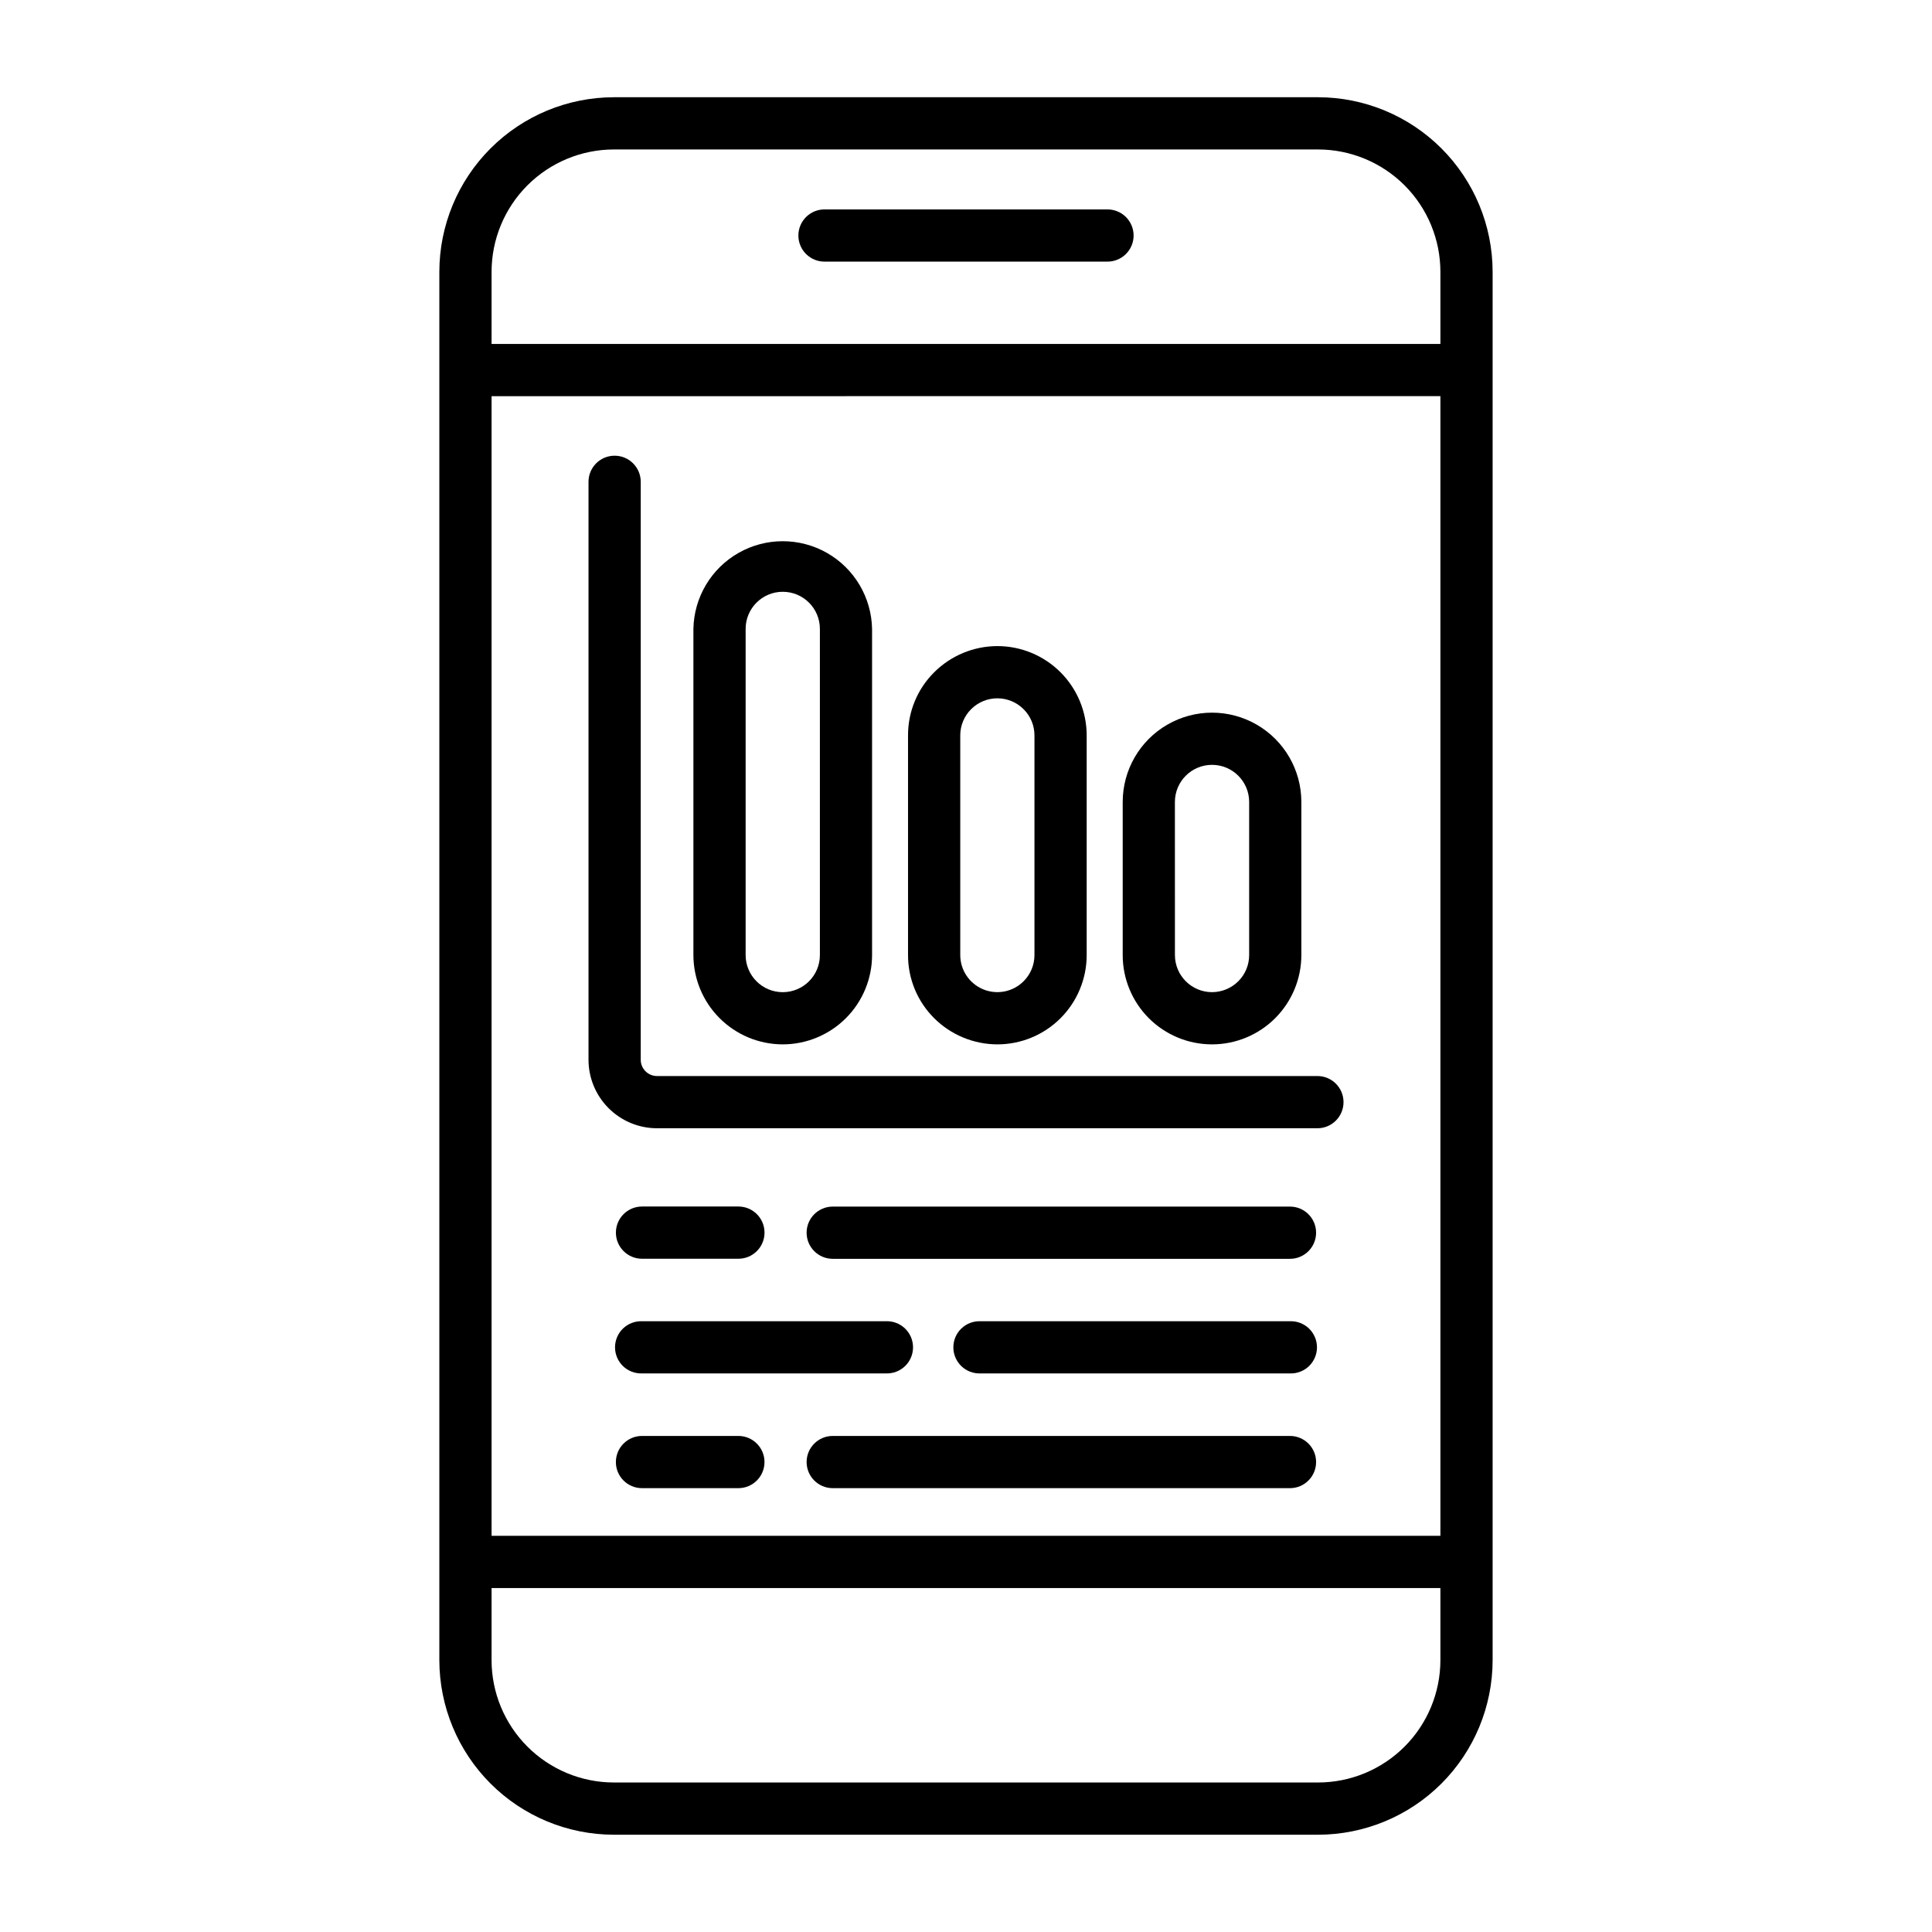
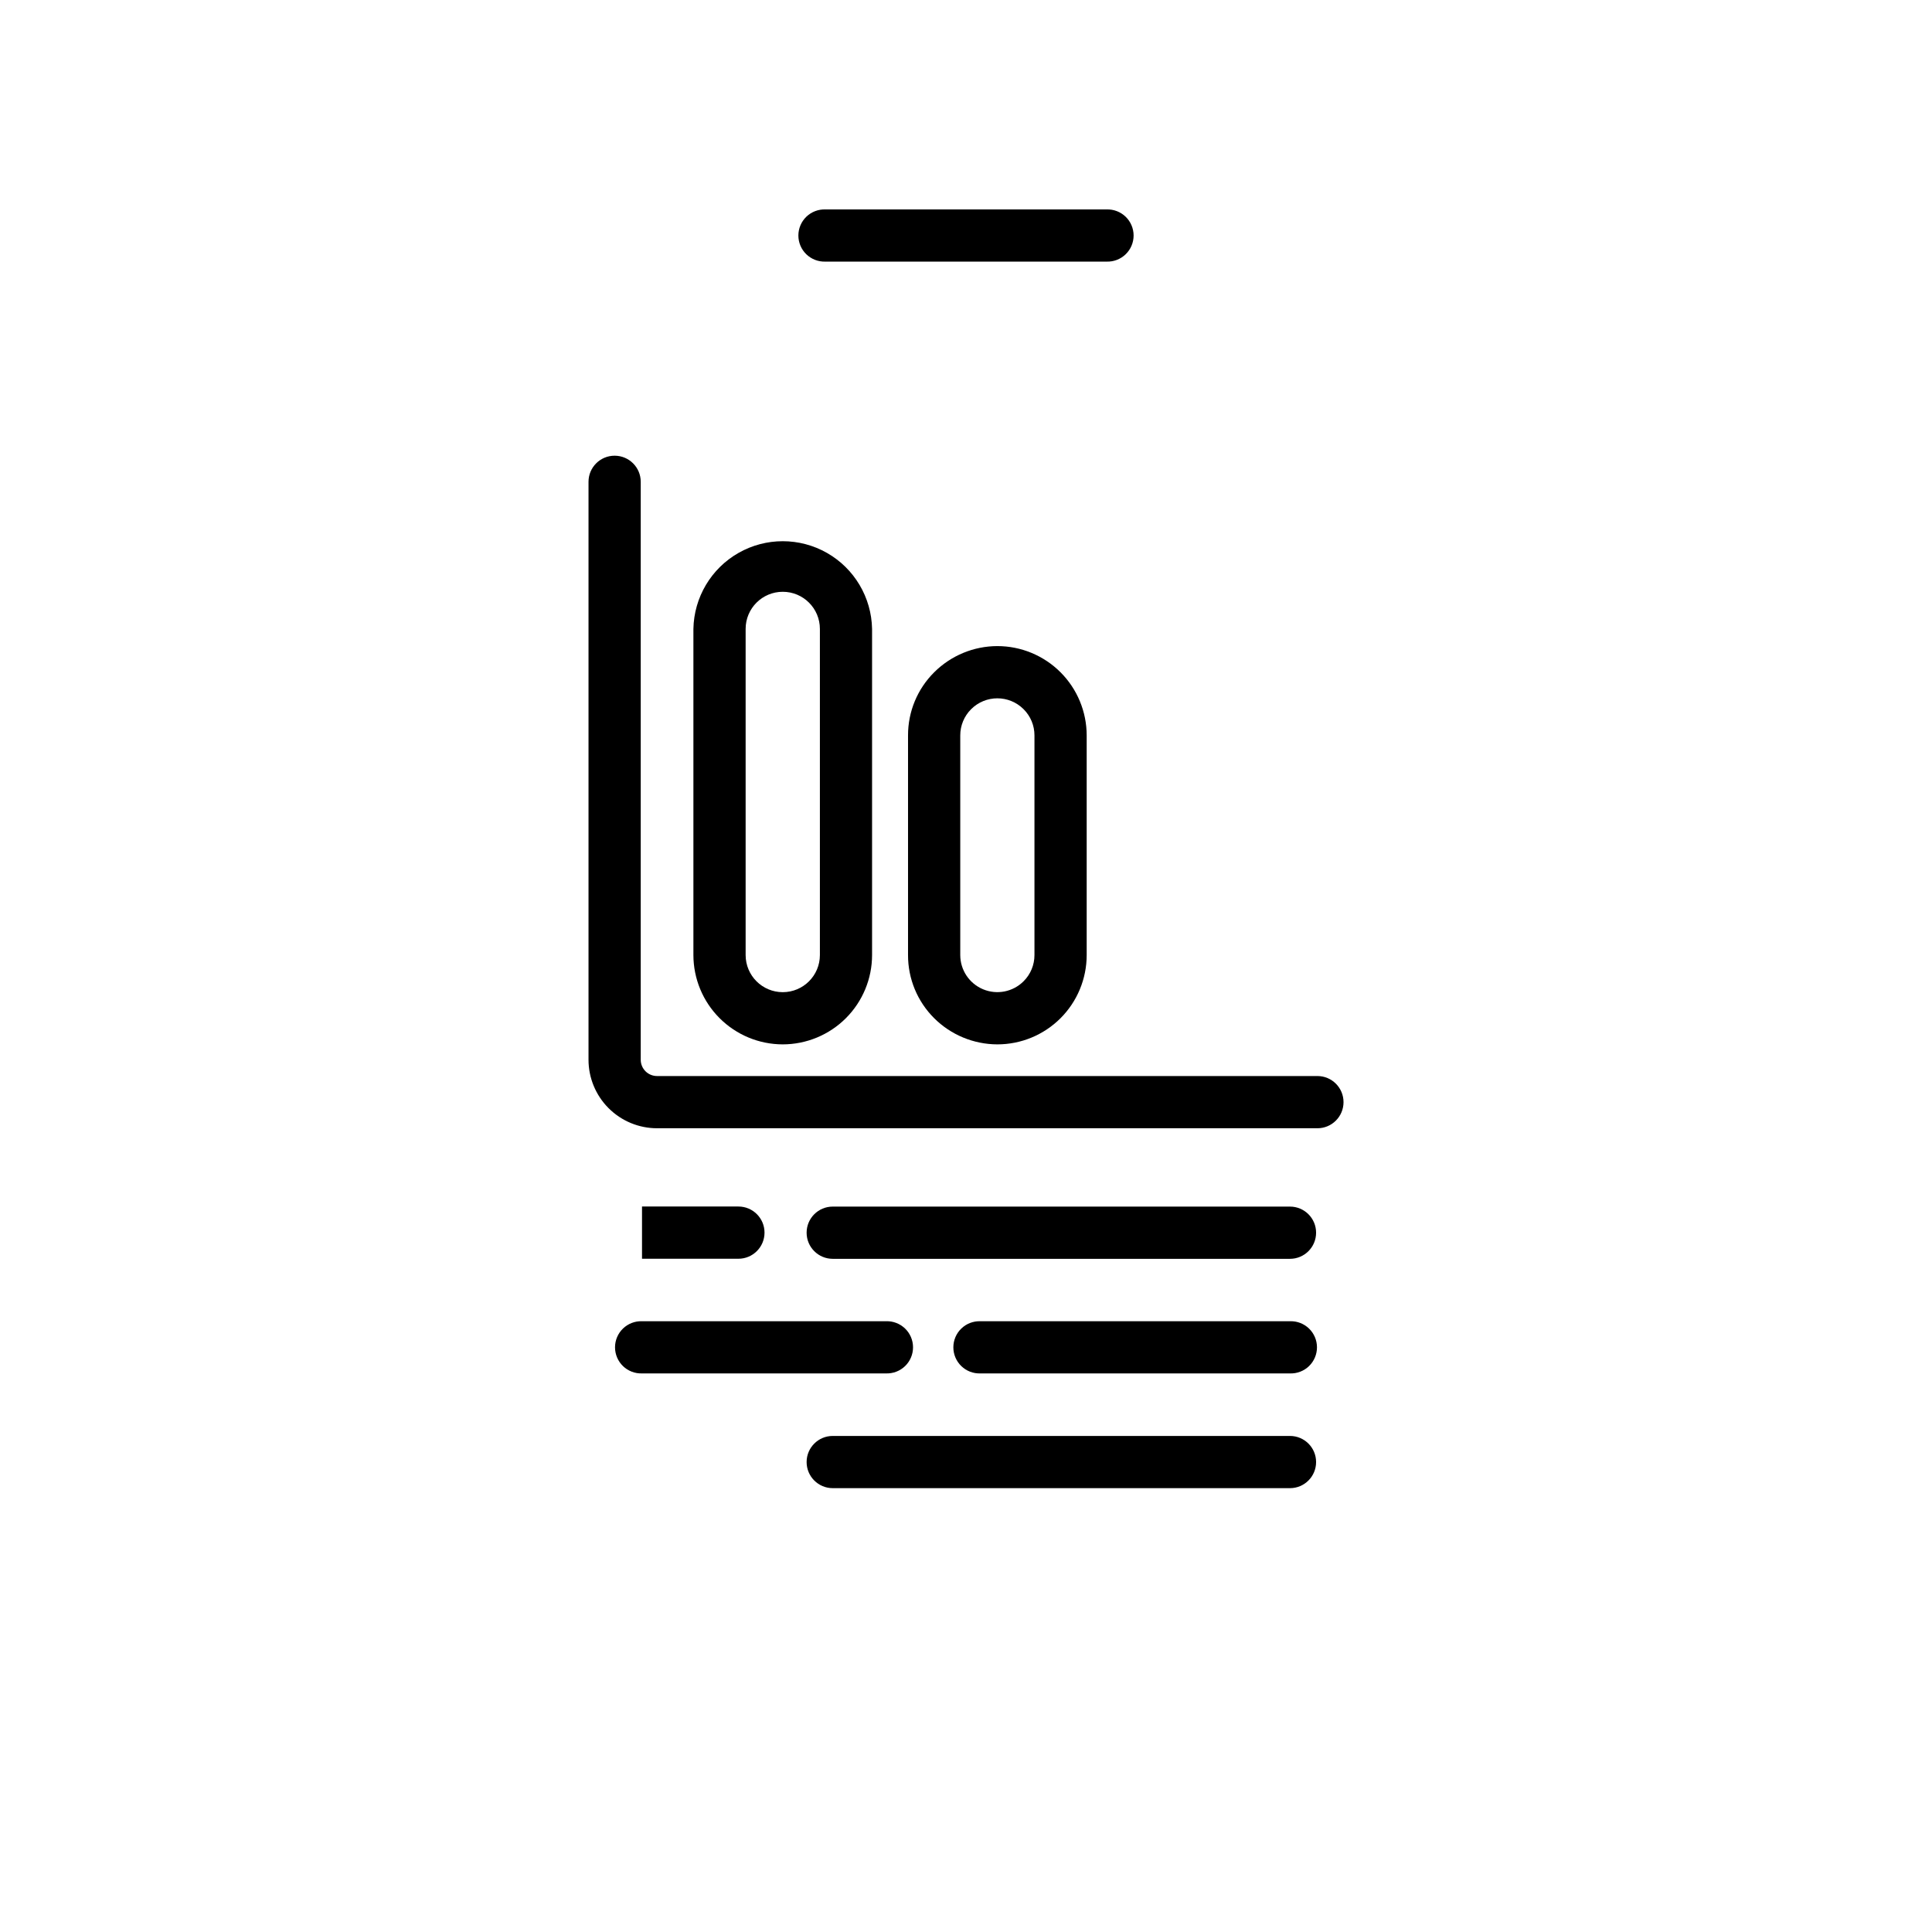
<svg xmlns="http://www.w3.org/2000/svg" fill="#000000" width="800px" height="800px" version="1.1" viewBox="144 144 512 512">
  <g>
-     <path d="m493.31 169.77h-186.63c-12.262 0.016-24.02 4.894-32.688 13.566-8.672 8.668-13.547 20.426-13.562 32.691v367.94c0.016 12.262 4.891 24.02 13.562 32.691 8.668 8.672 20.426 13.551 32.688 13.562h186.63c12.262-0.012 24.02-4.891 32.691-13.562 8.668-8.672 13.547-20.43 13.559-32.691v-367.94c-0.012-12.266-4.891-24.023-13.559-32.691-8.672-8.672-20.43-13.551-32.691-13.566zm-186.63 13.84h186.63c8.594 0.008 16.832 3.43 22.91 9.504 6.074 6.078 9.492 14.32 9.5 22.914v19.121h-251.45v-19.121c0.008-8.594 3.426-16.836 9.504-22.914 6.074-6.074 14.312-9.496 22.906-9.504zm-32.41 65.379 251.45-0.004v302.02h-251.45zm219.04 367.39h-186.63c-8.594-0.008-16.832-3.426-22.906-9.504-6.078-6.078-9.496-14.316-9.504-22.91v-19.121h251.45v19.121c-0.008 8.594-3.426 16.832-9.5 22.91-6.078 6.078-14.316 9.496-22.91 9.504z" />
    <path d="m362.73 213.33h74.535c1.875 0.062 3.695-0.637 5.043-1.941 1.348-1.301 2.109-3.098 2.109-4.973s-0.762-3.672-2.109-4.977c-1.348-1.301-3.168-2.004-5.043-1.938h-74.535c-1.871-0.066-3.691 0.637-5.043 1.938-1.348 1.305-2.109 3.102-2.109 4.977s0.762 3.672 2.109 4.973c1.352 1.305 3.172 2.004 5.043 1.941z" />
    <path d="m351.44 420.77c6.273-0.008 12.293-2.504 16.73-6.941s6.934-10.453 6.938-16.73v-86.426c-0.152-8.355-4.695-16.012-11.957-20.148-7.266-4.133-16.168-4.133-23.43 0-7.266 4.137-11.809 11.793-11.961 20.148v86.426c0.008 6.277 2.504 12.293 6.945 16.73 4.438 4.438 10.457 6.934 16.734 6.941zm-9.84-110.1c0-5.438 4.402-9.84 9.84-9.84 5.434 0 9.84 4.402 9.84 9.84v86.426c0 5.434-4.406 9.84-9.84 9.84-5.438 0-9.84-4.406-9.84-9.84z" />
    <path d="m408.31 420.77c6.277 0 12.301-2.492 16.738-6.93 4.441-4.441 6.934-10.465 6.934-16.742v-58.207c-0.004-6.277-2.5-12.297-6.938-16.734s-10.457-6.934-16.734-6.934c-6.277 0.012-12.293 2.504-16.738 6.934-4.457 4.426-6.953 10.453-6.934 16.734v58.207c-0.02 6.281 2.477 12.305 6.926 16.734 4.449 4.43 10.469 6.922 16.746 6.938zm-9.832-81.867v-0.004c-0.008-2.609 1.031-5.113 2.879-6.957 3.84-3.84 10.062-3.84 13.902 0 1.852 1.84 2.891 4.34 2.883 6.949v58.207c0.004 2.613-1.035 5.117-2.891 6.957-2.812 2.809-7.039 3.644-10.711 2.121-3.668-1.523-6.062-5.106-6.062-9.078z" />
-     <path d="m465.2 420.77c6.277-0.004 12.297-2.496 16.734-6.938 4.438-4.438 6.934-10.457 6.938-16.734v-40.566c0-8.453-4.512-16.27-11.836-20.496-7.324-4.231-16.348-4.231-23.672 0-7.324 4.227-11.836 12.043-11.836 20.496v40.566c-0.004 6.277 2.492 12.301 6.93 16.742 4.441 4.438 10.461 6.93 16.742 6.93zm-9.84-64.234v-0.004c0-5.434 4.406-9.84 9.84-9.84 5.434 0 9.84 4.406 9.84 9.84v40.566c0.004 2.613-1.035 5.117-2.891 6.957-1.844 1.836-4.34 2.871-6.941 2.875-5.434 0-9.836-4.402-9.84-9.832z" />
    <path d="m493.13 429.16h-175c-1.148 0.004-2.254-0.453-3.07-1.266-0.812-0.816-1.266-1.922-1.258-3.07v-153.14c0-3.82-3.098-6.918-6.922-6.918-3.82 0-6.918 3.098-6.918 6.918v153.14c-0.004 4.82 1.91 9.441 5.32 12.852 3.406 3.41 8.027 5.324 12.848 5.324h175c3.82 0 6.918-3.098 6.918-6.922 0-3.82-3.098-6.918-6.918-6.918z" />
-     <path d="m314.14 477.58h25.547c3.82 0 6.918-3.098 6.918-6.922 0-3.82-3.098-6.918-6.918-6.918h-25.547c-3.82 0-6.918 3.098-6.918 6.918 0 3.824 3.098 6.922 6.918 6.922z" />
+     <path d="m314.14 477.58h25.547c3.82 0 6.918-3.098 6.918-6.922 0-3.82-3.098-6.918-6.918-6.918h-25.547z" />
    <path d="m485.86 463.76h-121.18c-3.82 0-6.918 3.098-6.918 6.918 0 3.824 3.098 6.922 6.918 6.922h121.18c3.82 0 6.918-3.098 6.918-6.922 0-3.82-3.098-6.918-6.918-6.918z" />
    <path d="m314.14 507.97h64.672c1.871 0.062 3.691-0.637 5.043-1.941 1.348-1.305 2.109-3.102 2.109-4.977s-0.762-3.672-2.109-4.973c-1.352-1.305-3.172-2.004-5.043-1.941h-64.672c-1.871-0.062-3.691 0.637-5.043 1.941-1.348 1.301-2.109 3.098-2.109 4.973s0.762 3.672 2.109 4.977c1.352 1.305 3.172 2.004 5.043 1.941z" />
    <path d="m485.86 494.14h-82.059c-1.875-0.062-3.695 0.637-5.043 1.941-1.348 1.301-2.109 3.098-2.109 4.973s0.762 3.672 2.109 4.977c1.348 1.305 3.168 2.004 5.043 1.941h82.059c1.875 0.062 3.695-0.637 5.043-1.941s2.109-3.102 2.109-4.977-0.762-3.672-2.109-4.973c-1.348-1.305-3.168-2.004-5.043-1.941z" />
-     <path d="m339.68 524.54h-25.547c-3.82 0-6.918 3.098-6.918 6.918s3.098 6.918 6.918 6.918h25.547c3.82 0 6.918-3.098 6.918-6.918s-3.098-6.918-6.918-6.918z" />
    <path d="m485.86 524.54h-121.18c-3.82 0-6.918 3.098-6.918 6.918s3.098 6.918 6.918 6.918h121.18c3.82 0 6.918-3.098 6.918-6.918s-3.098-6.918-6.918-6.918z" />
  </g>
</svg>